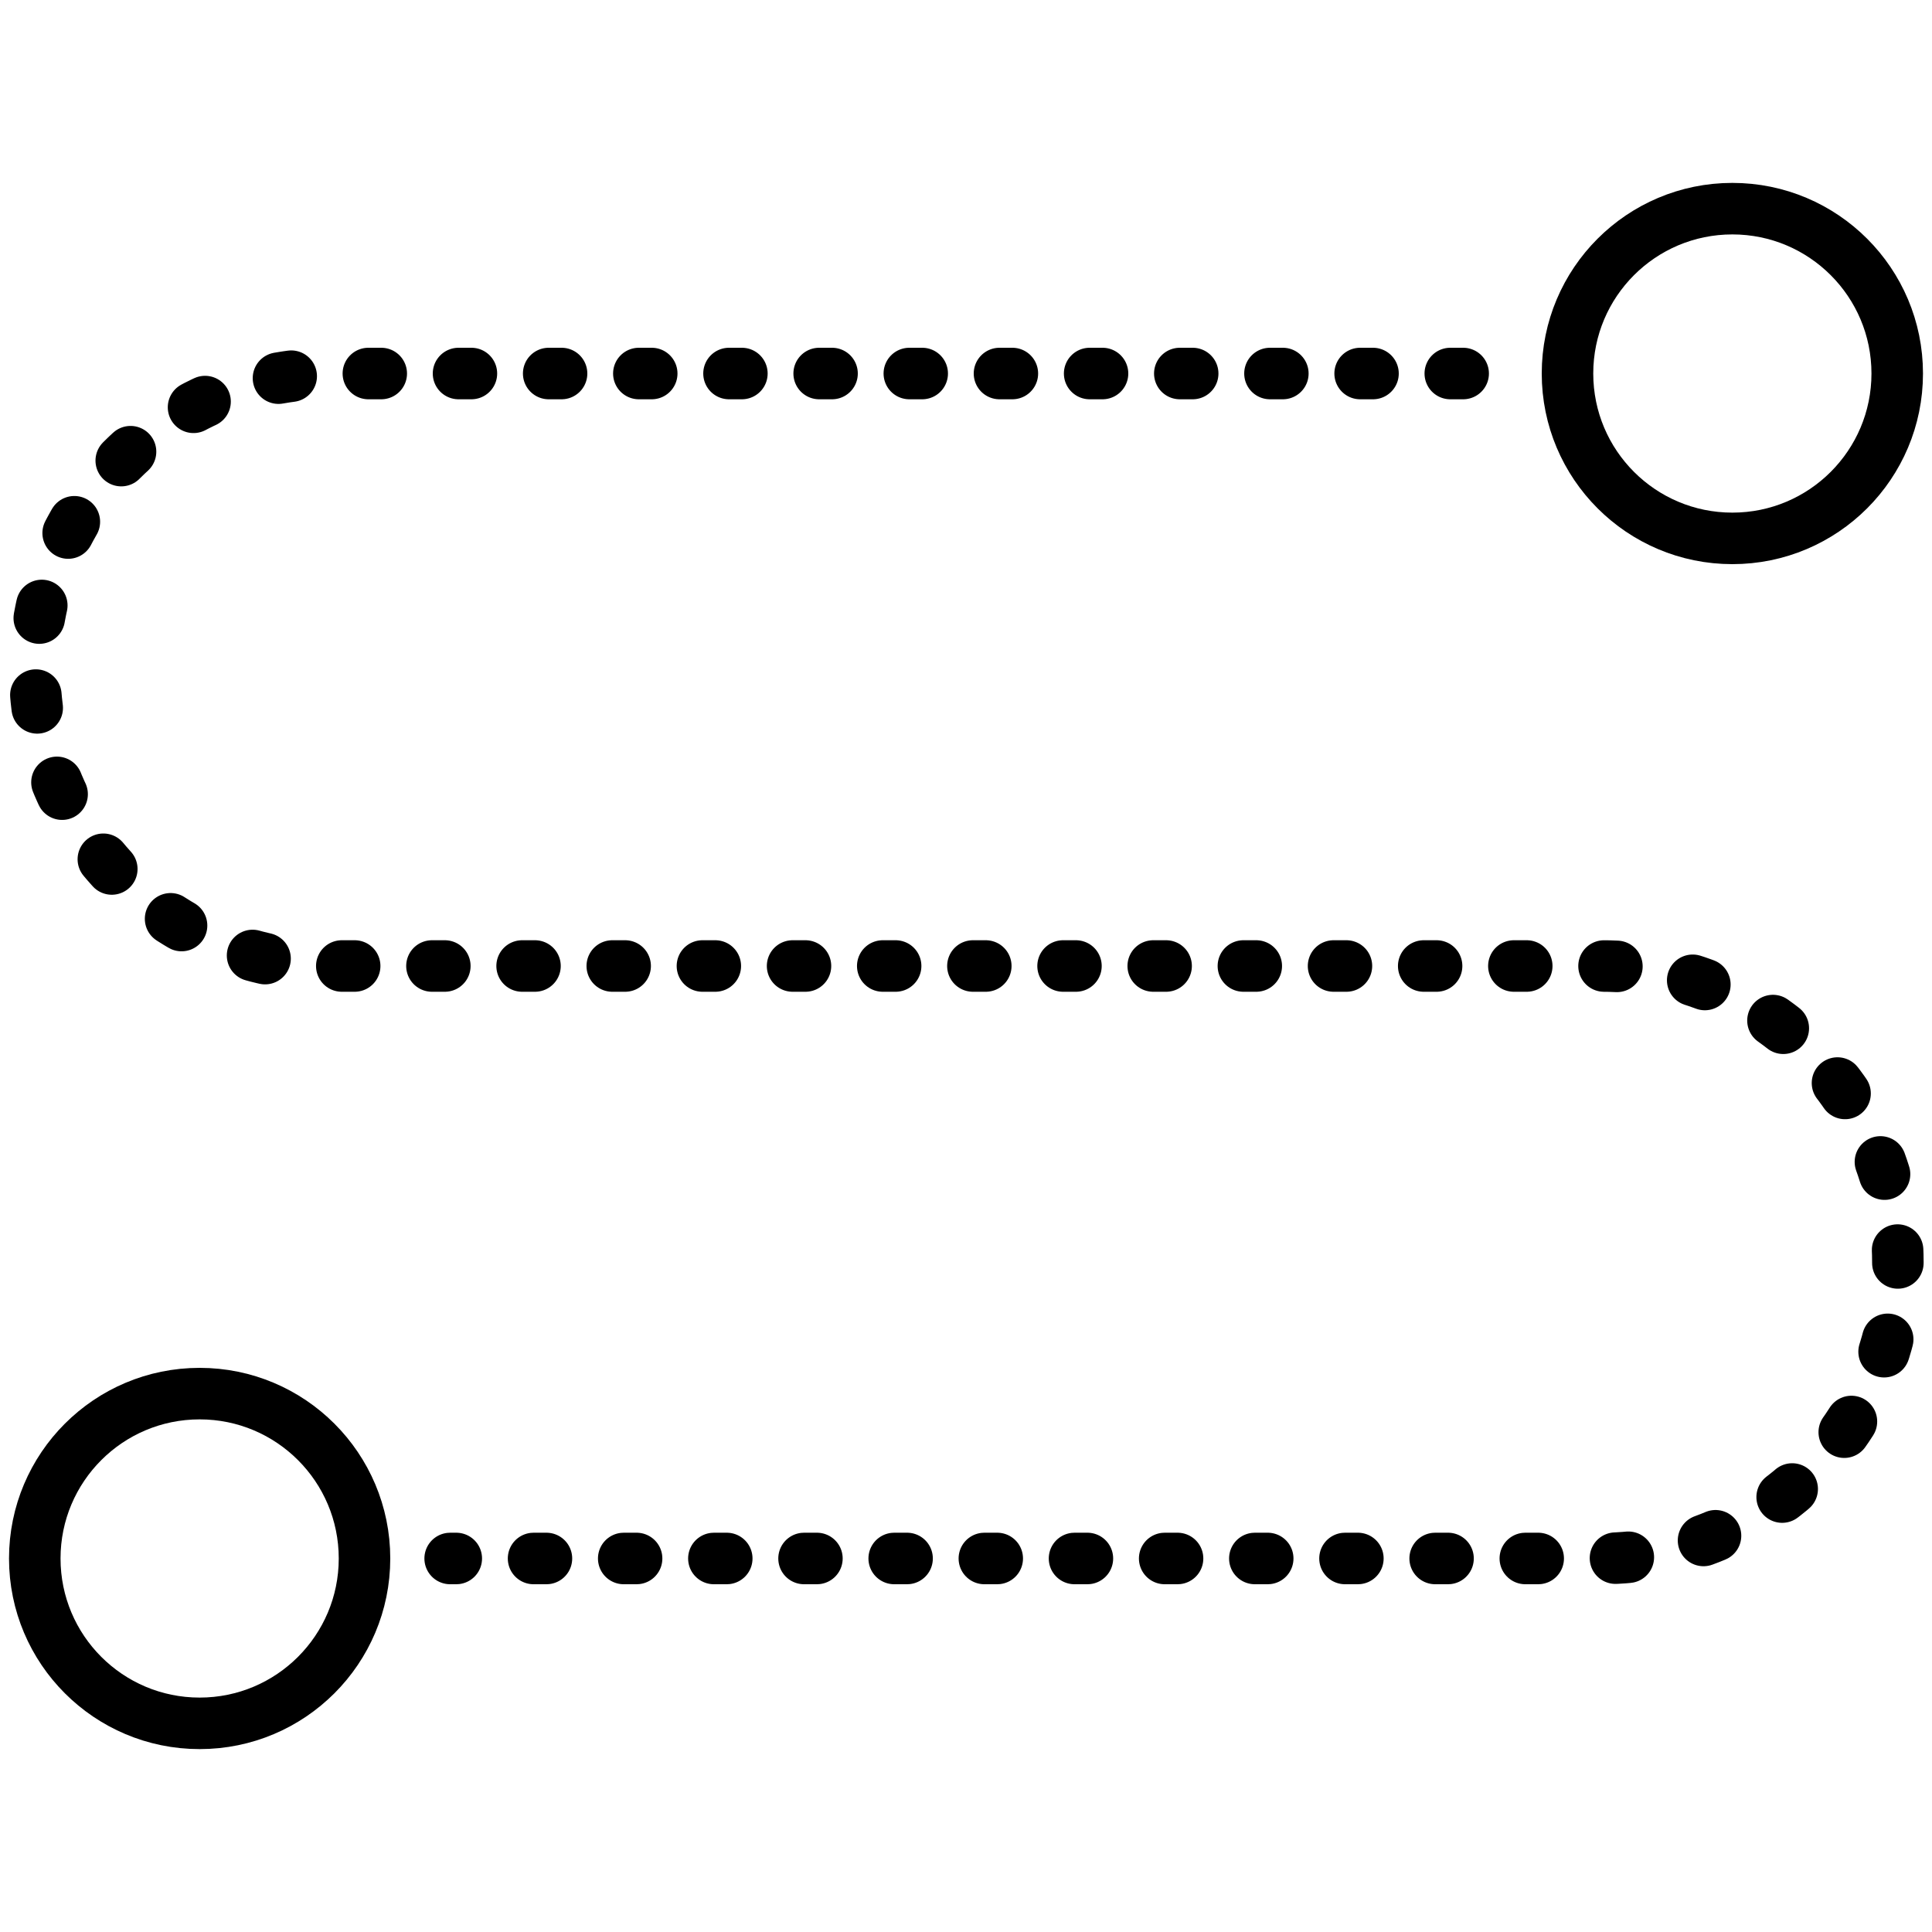
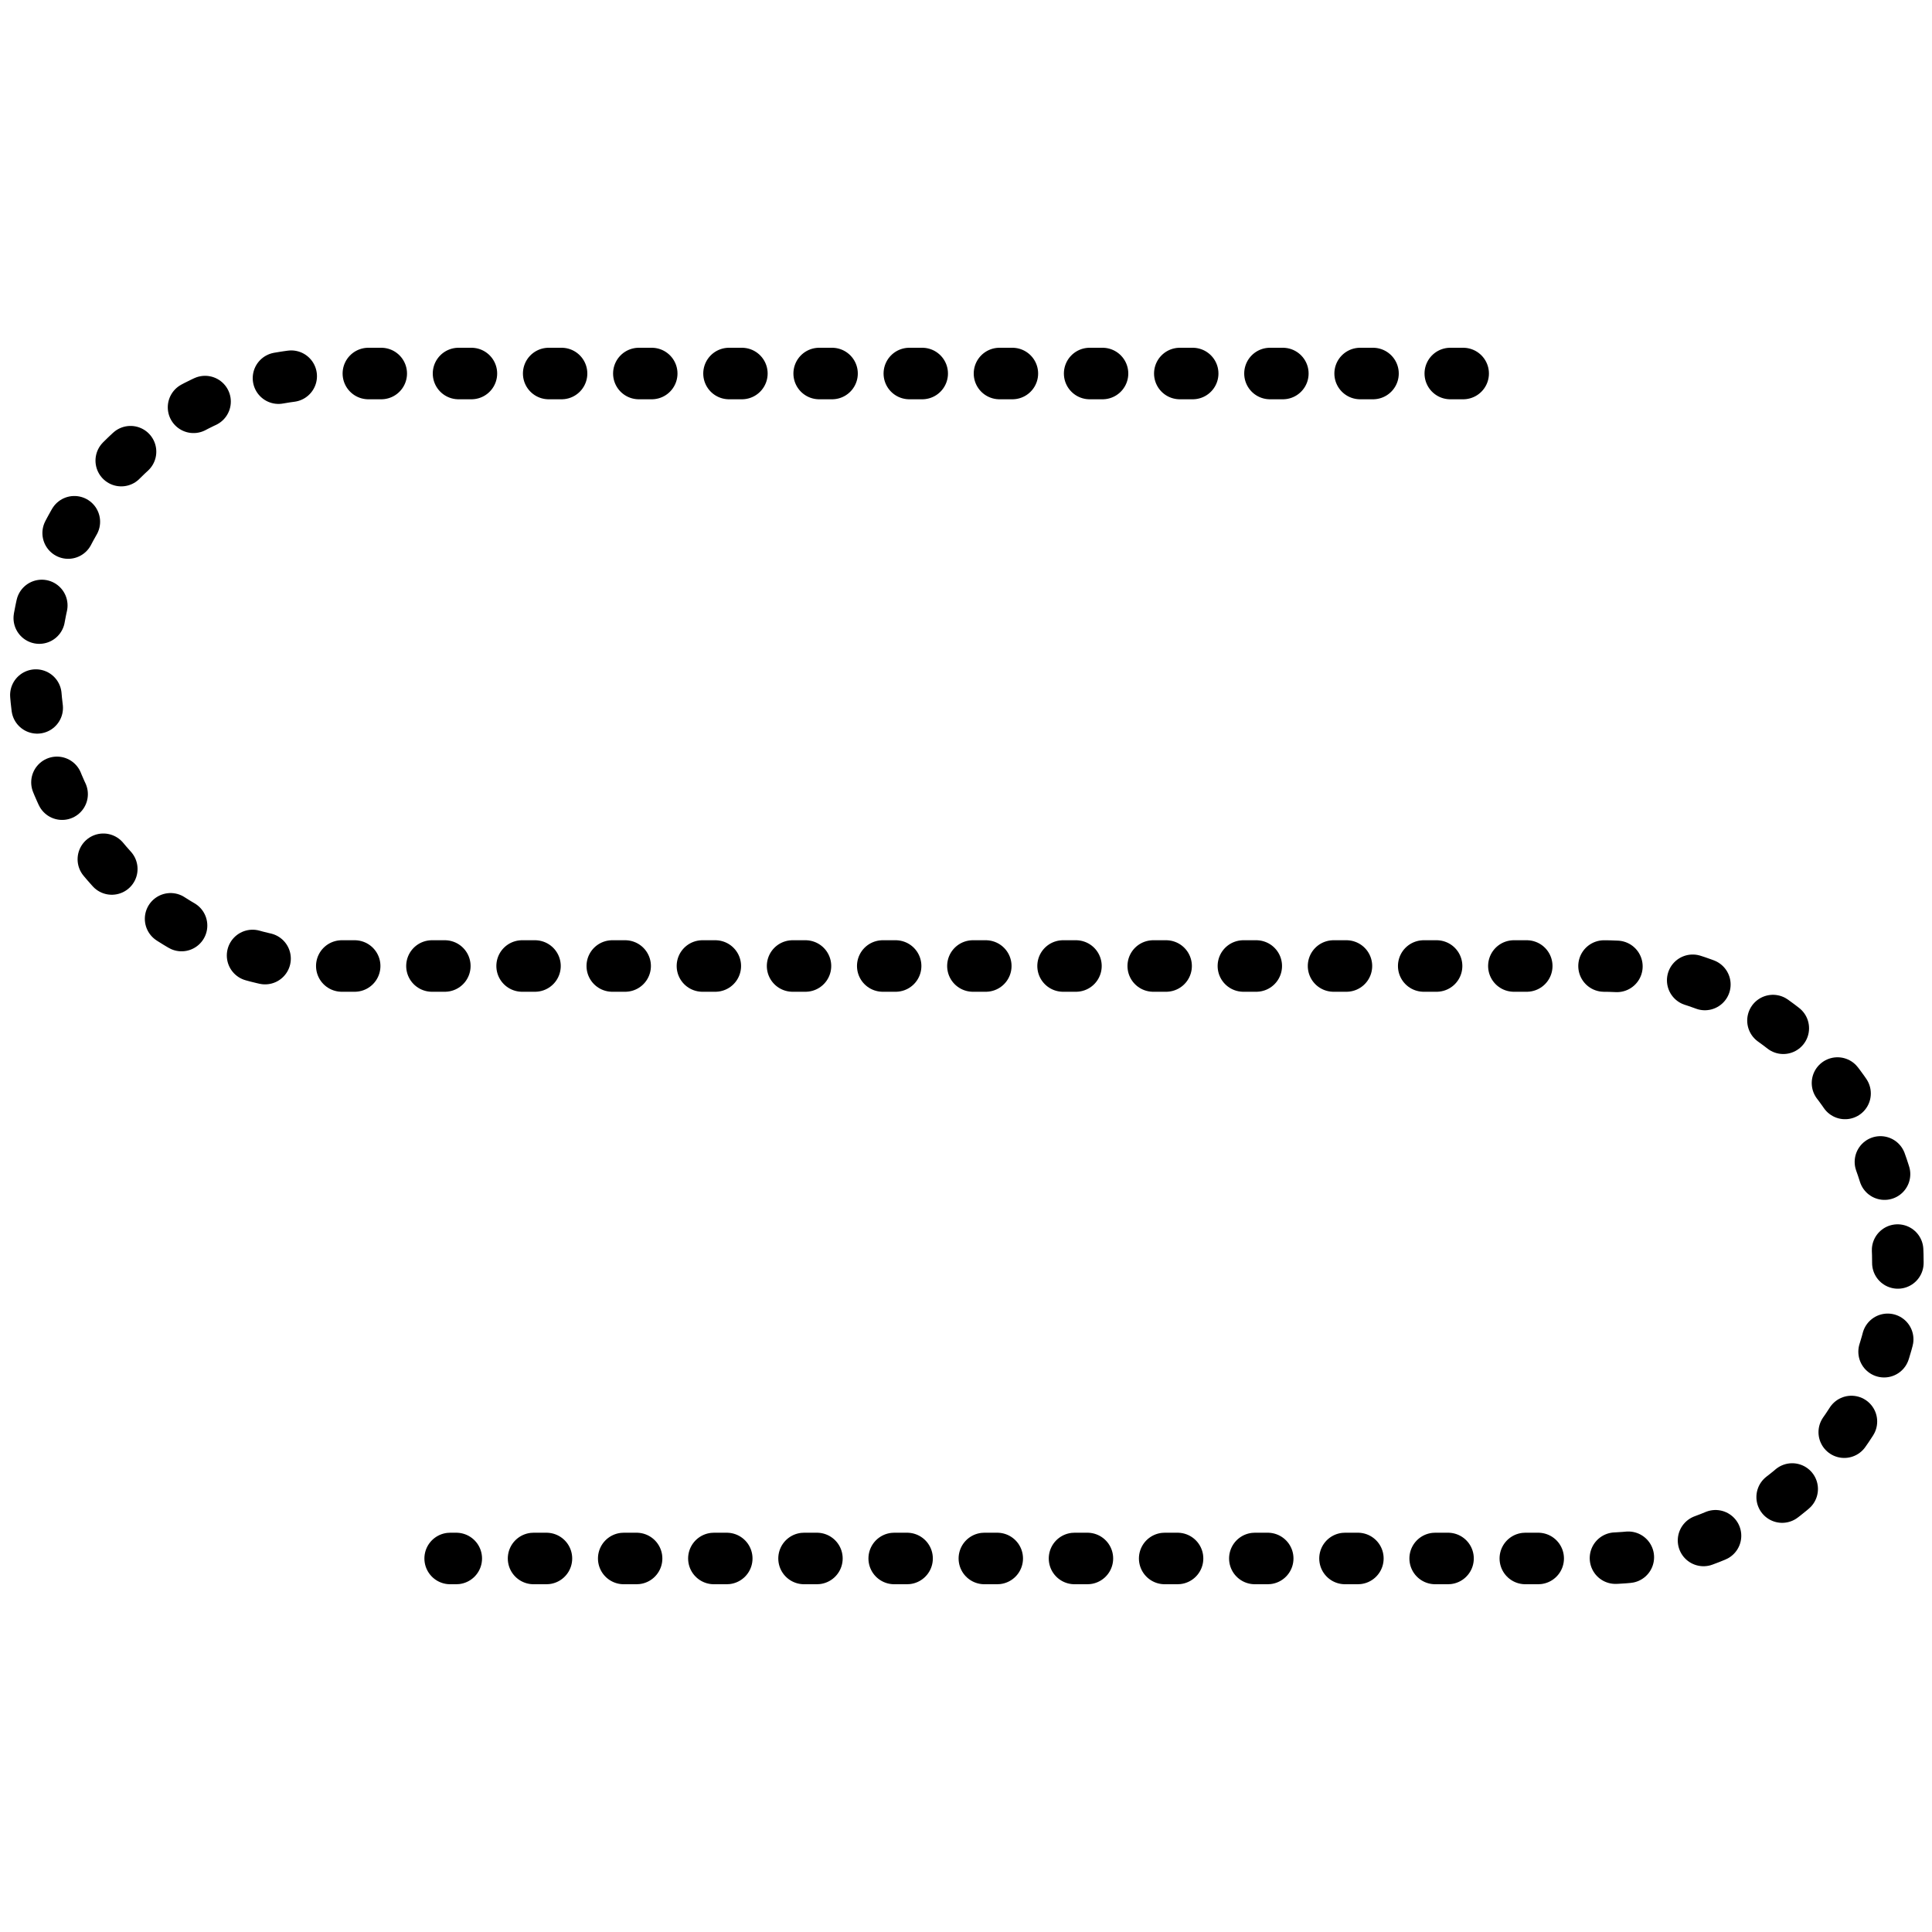
<svg xmlns="http://www.w3.org/2000/svg" id="Ebene_1" data-name="Ebene 1" viewBox="0 0 300 300">
  <defs>
    <style>      .cls-1, .cls-2 {        fill: none;        stroke: #000;        stroke-linecap: round;        stroke-linejoin: round;        stroke-width: 8px;      }      .cls-2 {        stroke-dasharray: 2 12;      }    </style>
  </defs>
-   <circle class="cls-1" cx="31" cy="242" r="25.6" />
-   <circle class="cls-1" cx="269" cy="58" r="25.6" />
  <path class="cls-2" d="M227.2,58H51.4c-25.4,0-46,20.6-46,46h0c0,25.4,20.6,46,46,46h197.3c25.4,0,46,20.6,46,46h0c0,25.4-20.6,46-46,46H69.9" />
</svg>